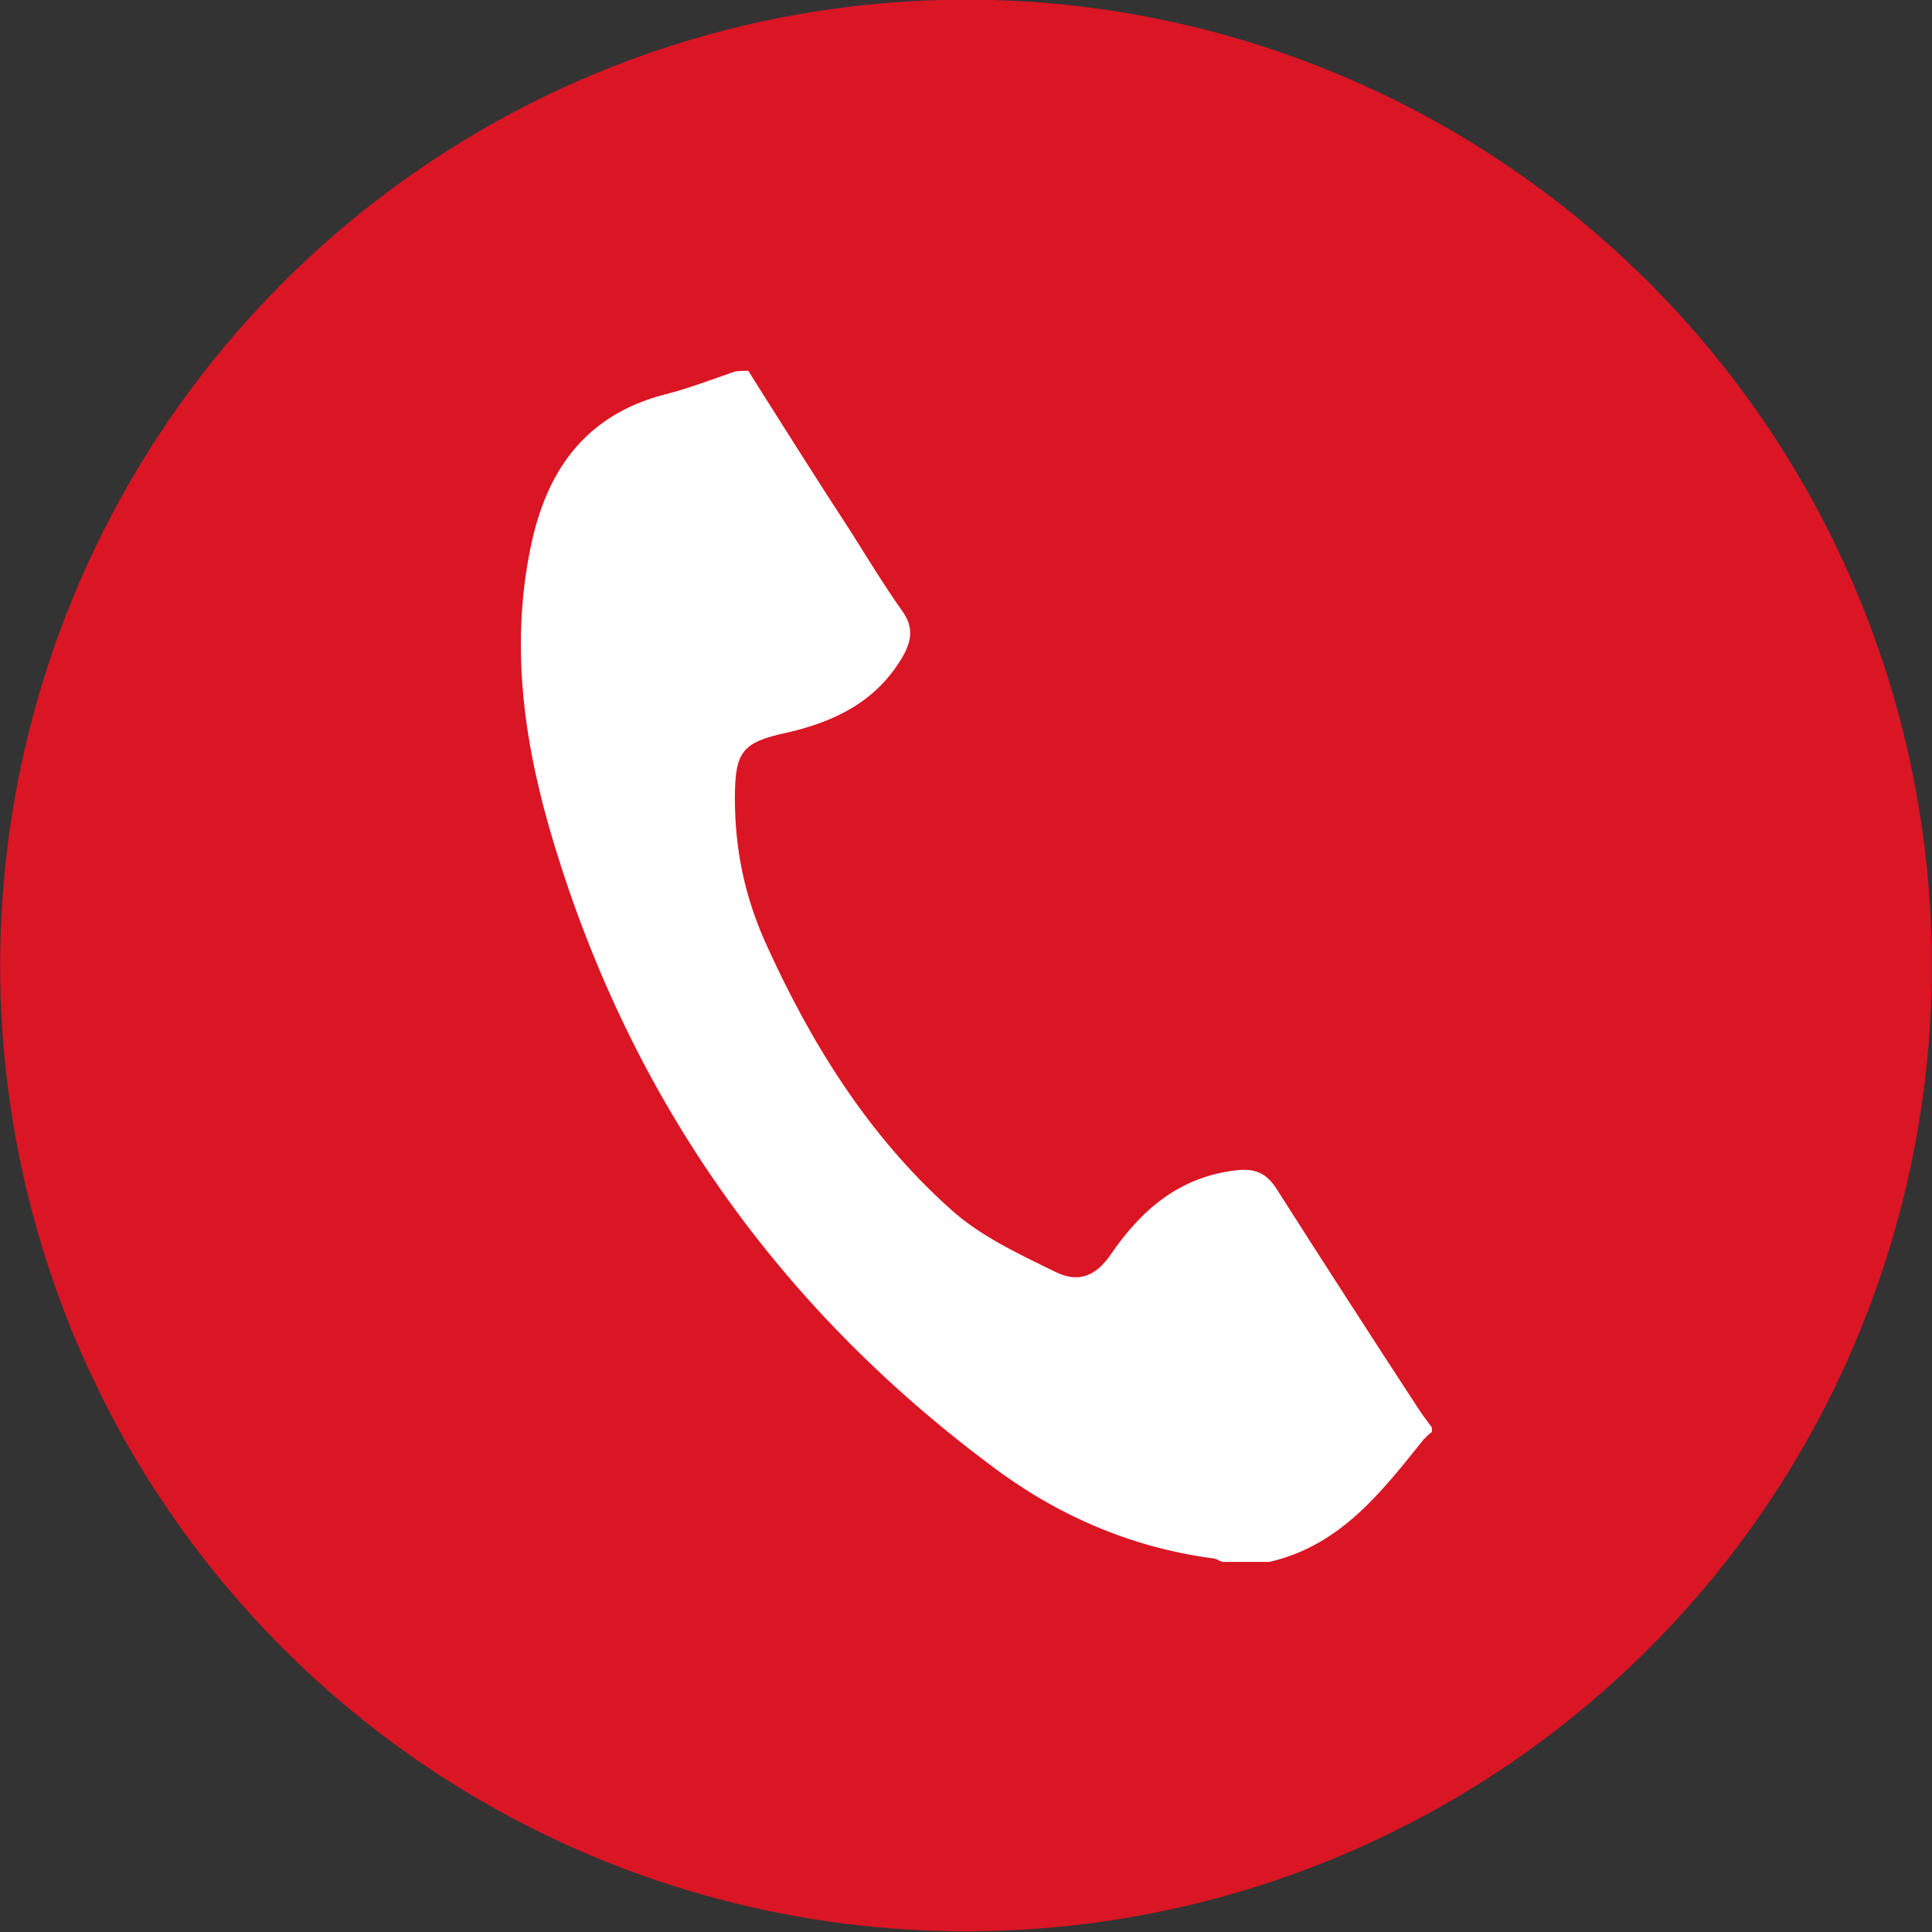
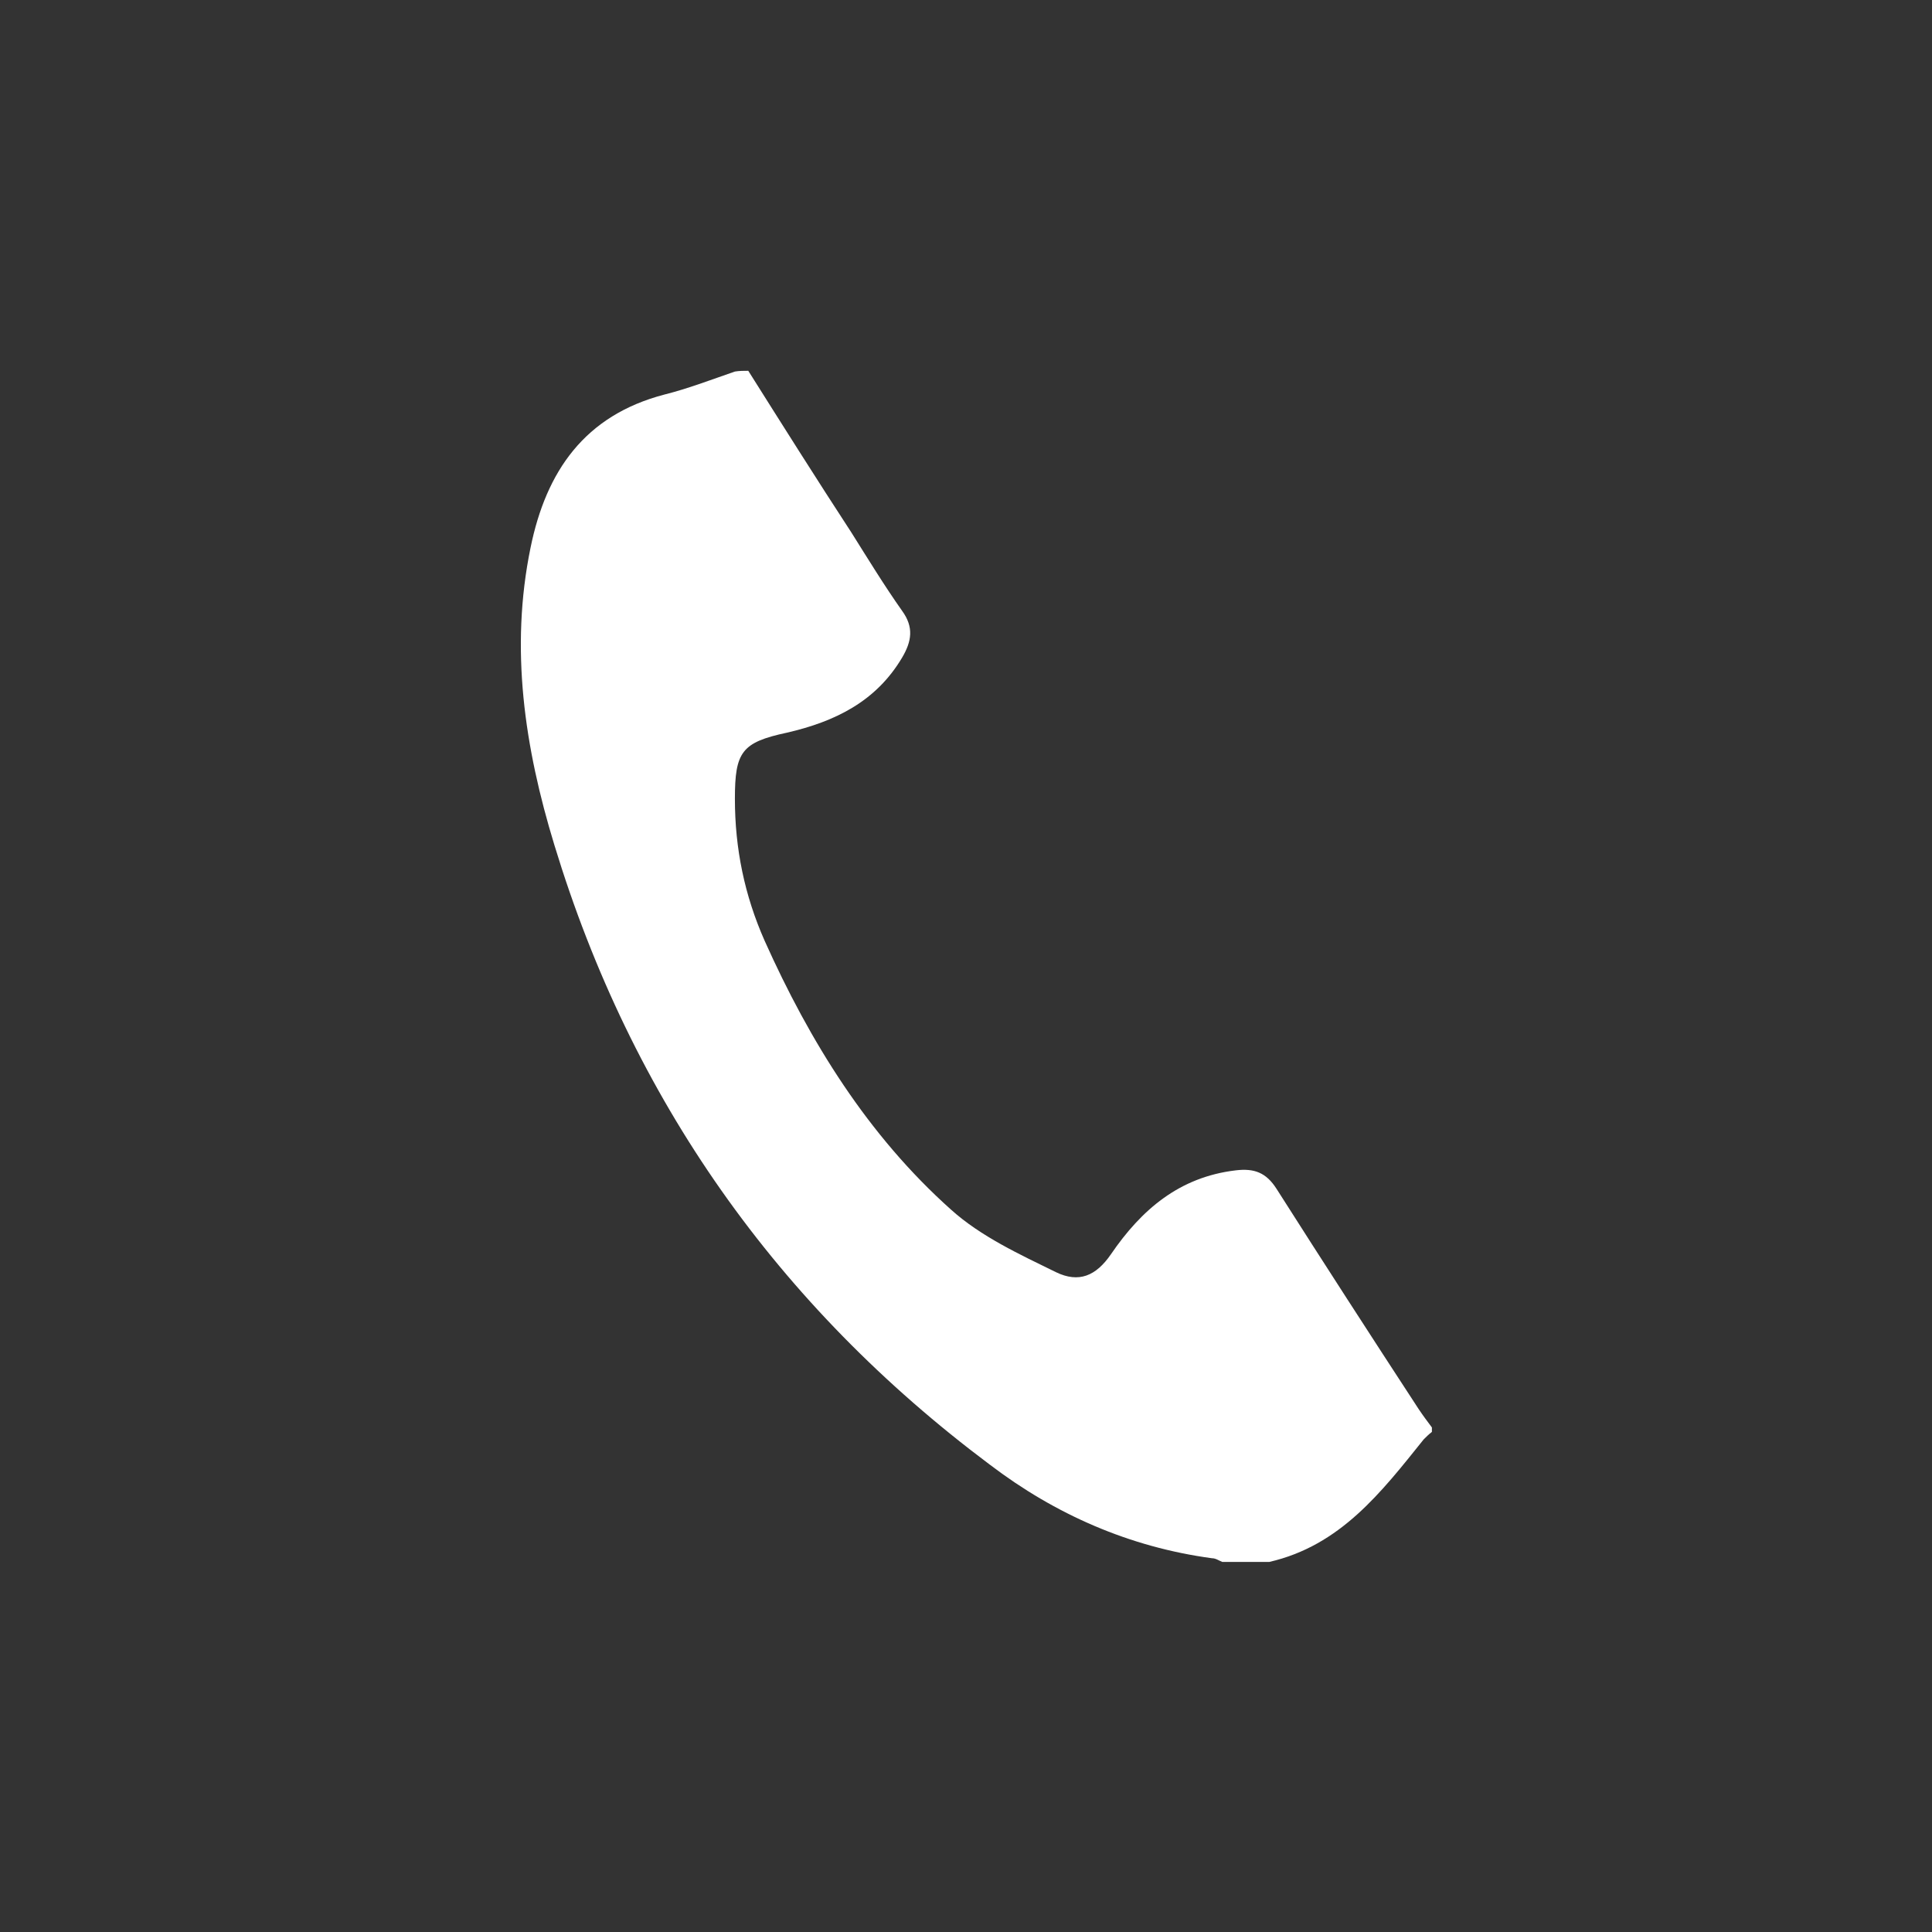
<svg xmlns="http://www.w3.org/2000/svg" version="1.1" id="レイヤー_1" x="0px" y="0px" width="26px" height="26px" viewBox="0 0 26 26" style="enable-background:new 0 0 26 26;" xml:space="preserve">
  <rect x="0" y="0" width="26" height="26" fill="#333333" stroke="none" />
  <style type="text/css">
	.st0{fill-rule:evenodd;clip-rule:evenodd;fill:#DA1524;}
	.st1{fill:#FFFFFF;}
</style>
-   <ellipse transform="matrix(0.973 -0.23 0.23 0.973 -2.639 3.334)" class="st0" cx="13" cy="13" rx="13" ry="13" />
  <path class="st1" d="M10.07,4.99c0.46,0.73,0.92,1.46,1.39,2.18c0.22,0.35,0.44,0.71,0.68,1.05c0.16,0.22,0.13,0.41,0,0.63  c-0.35,0.59-0.9,0.86-1.55,1.01c-0.61,0.13-0.7,0.26-0.7,0.89c0,0.67,0.13,1.3,0.4,1.91c0.61,1.36,1.39,2.62,2.51,3.62  c0.4,0.36,0.92,0.6,1.41,0.84c0.31,0.15,0.54,0.05,0.74-0.24c0.41-0.6,0.92-1.04,1.68-1.13c0.25-0.03,0.41,0.03,0.55,0.25  c0.63,0.99,1.27,1.98,1.91,2.96c0.06,0.09,0.12,0.17,0.18,0.25c0,0.02,0,0.04,0,0.06c-0.04,0.03-0.08,0.07-0.11,0.1  c-0.57,0.71-1.12,1.43-2.08,1.65c-0.21,0-0.42,0-0.63,0c-0.05-0.02-0.09-0.05-0.14-0.05c-1.11-0.15-2.11-0.59-2.99-1.26  c-2.86-2.14-4.82-4.92-5.86-8.34c-0.4-1.31-0.6-2.64-0.32-4c0.21-1.03,0.73-1.78,1.8-2.06c0.32-0.08,0.63-0.2,0.95-0.31  C9.95,4.99,10.01,4.99,10.07,4.99z" />
</svg>